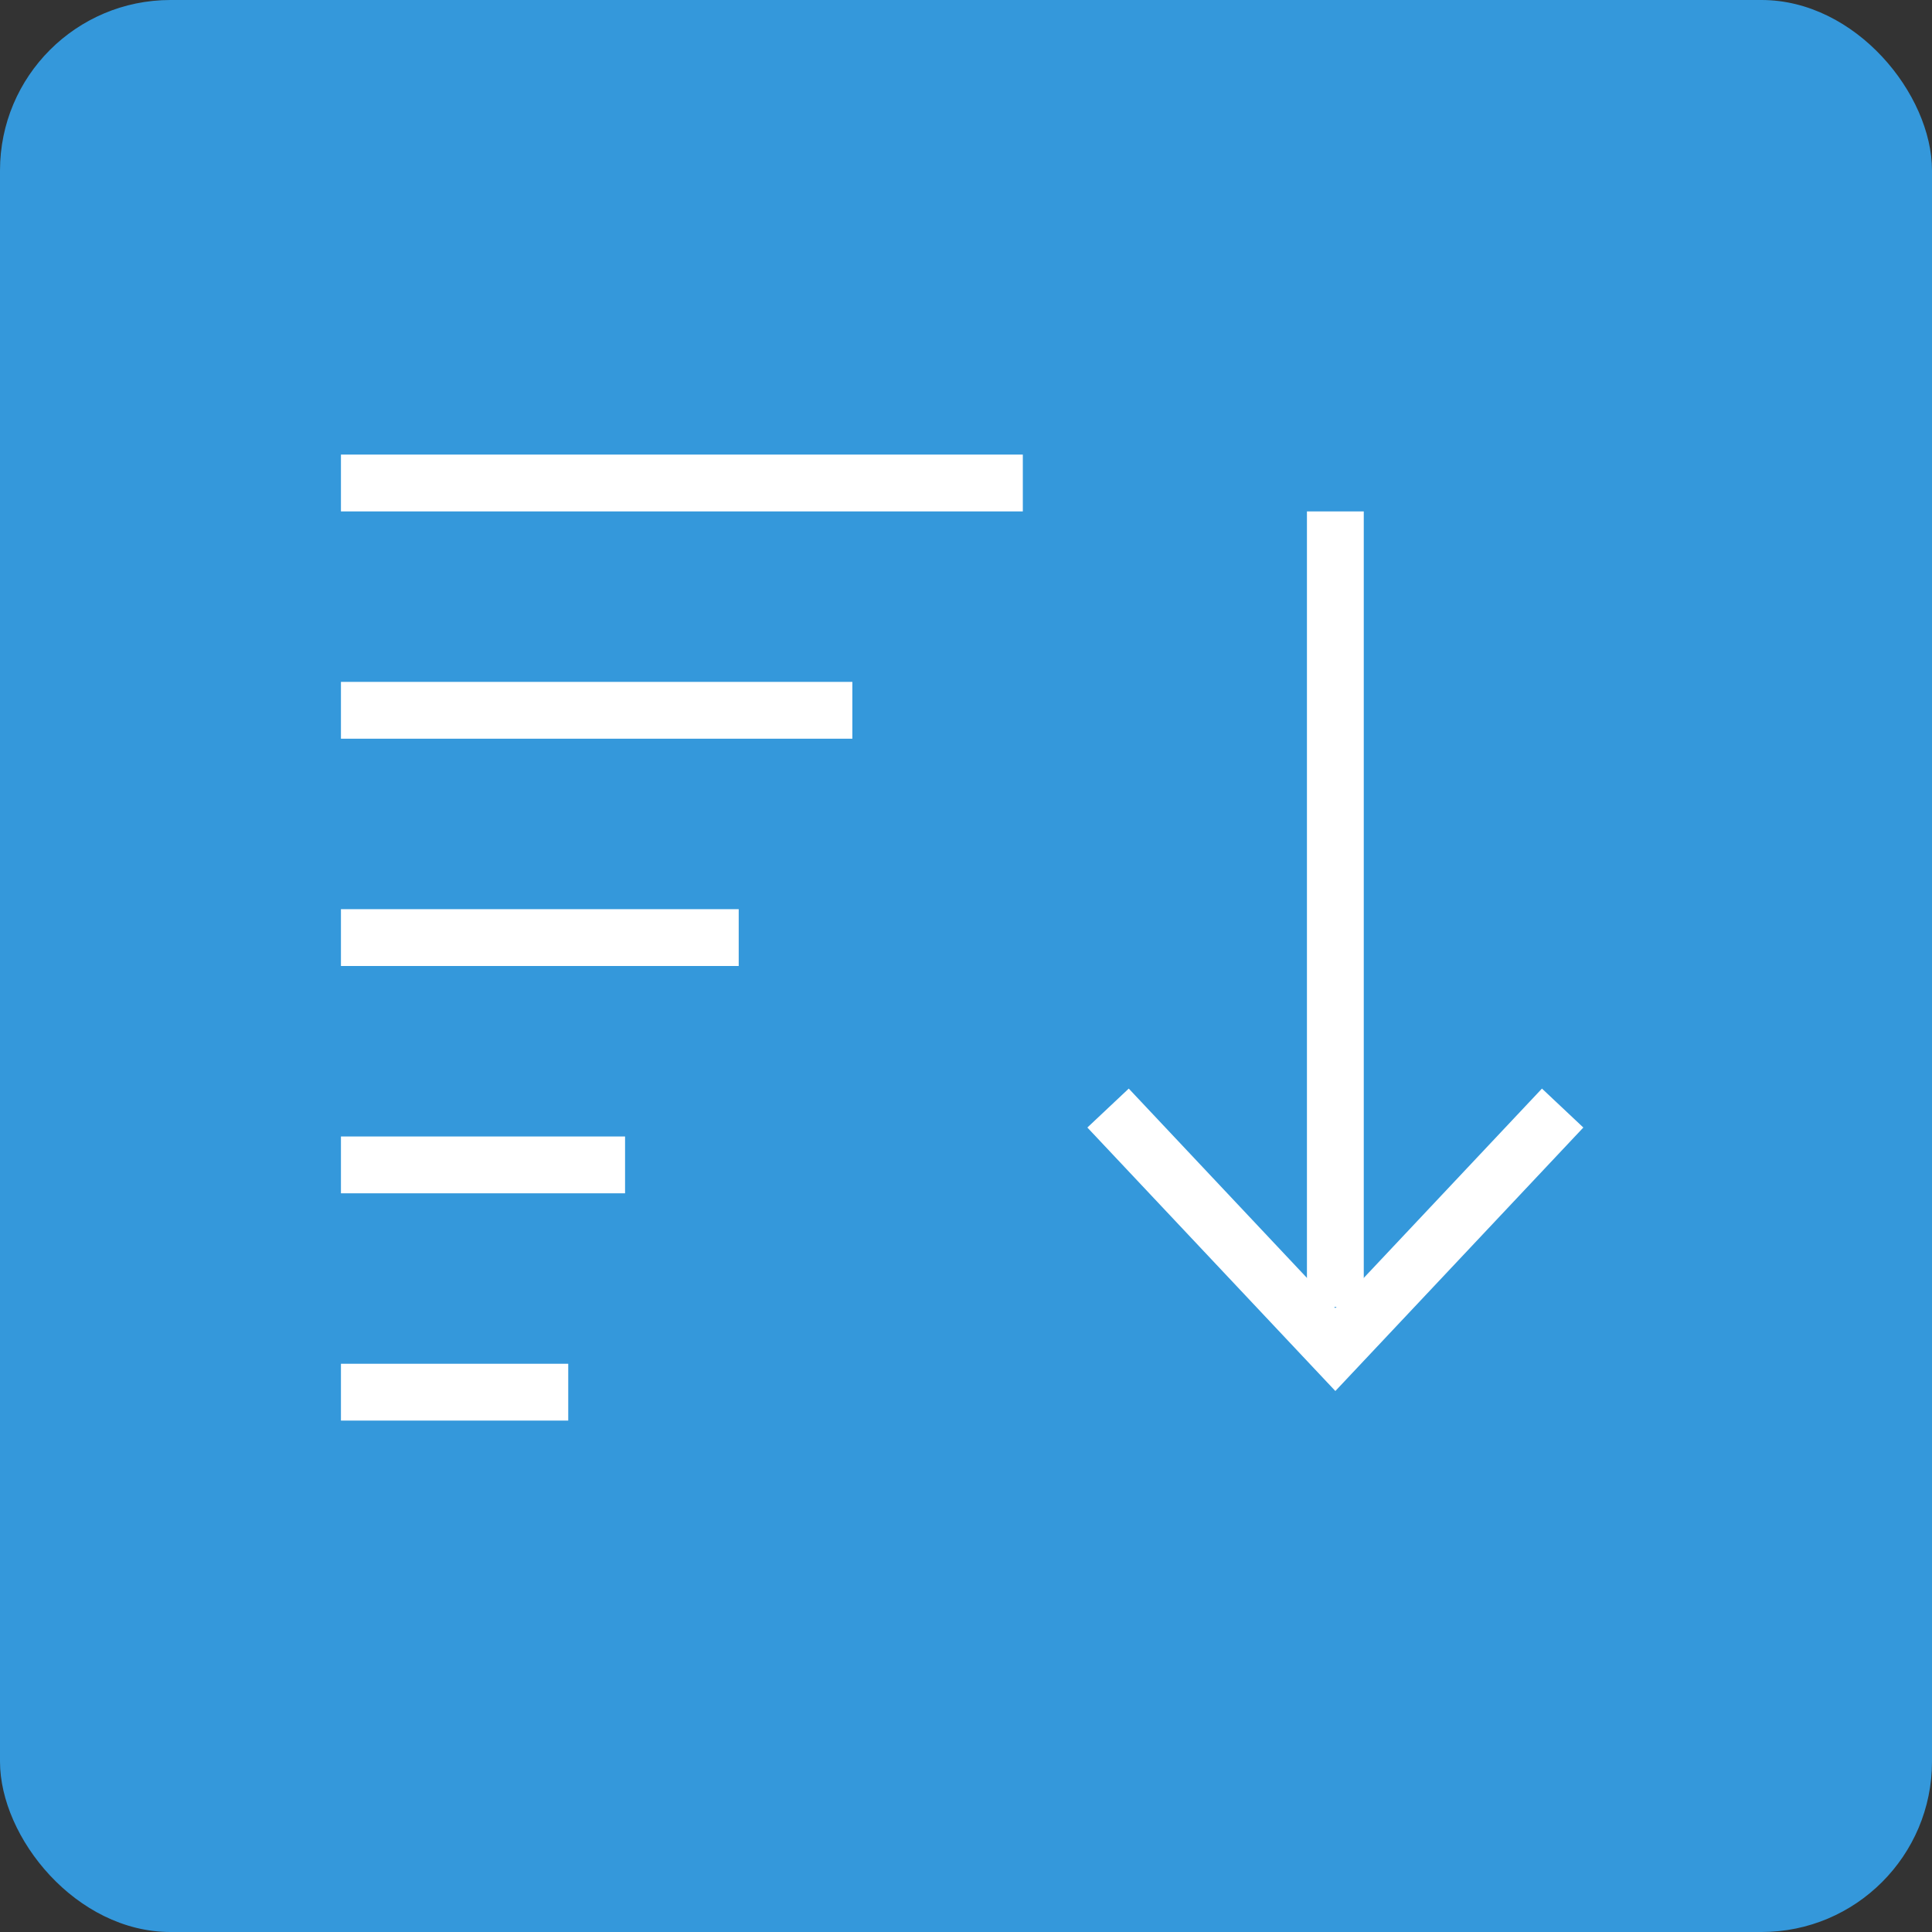
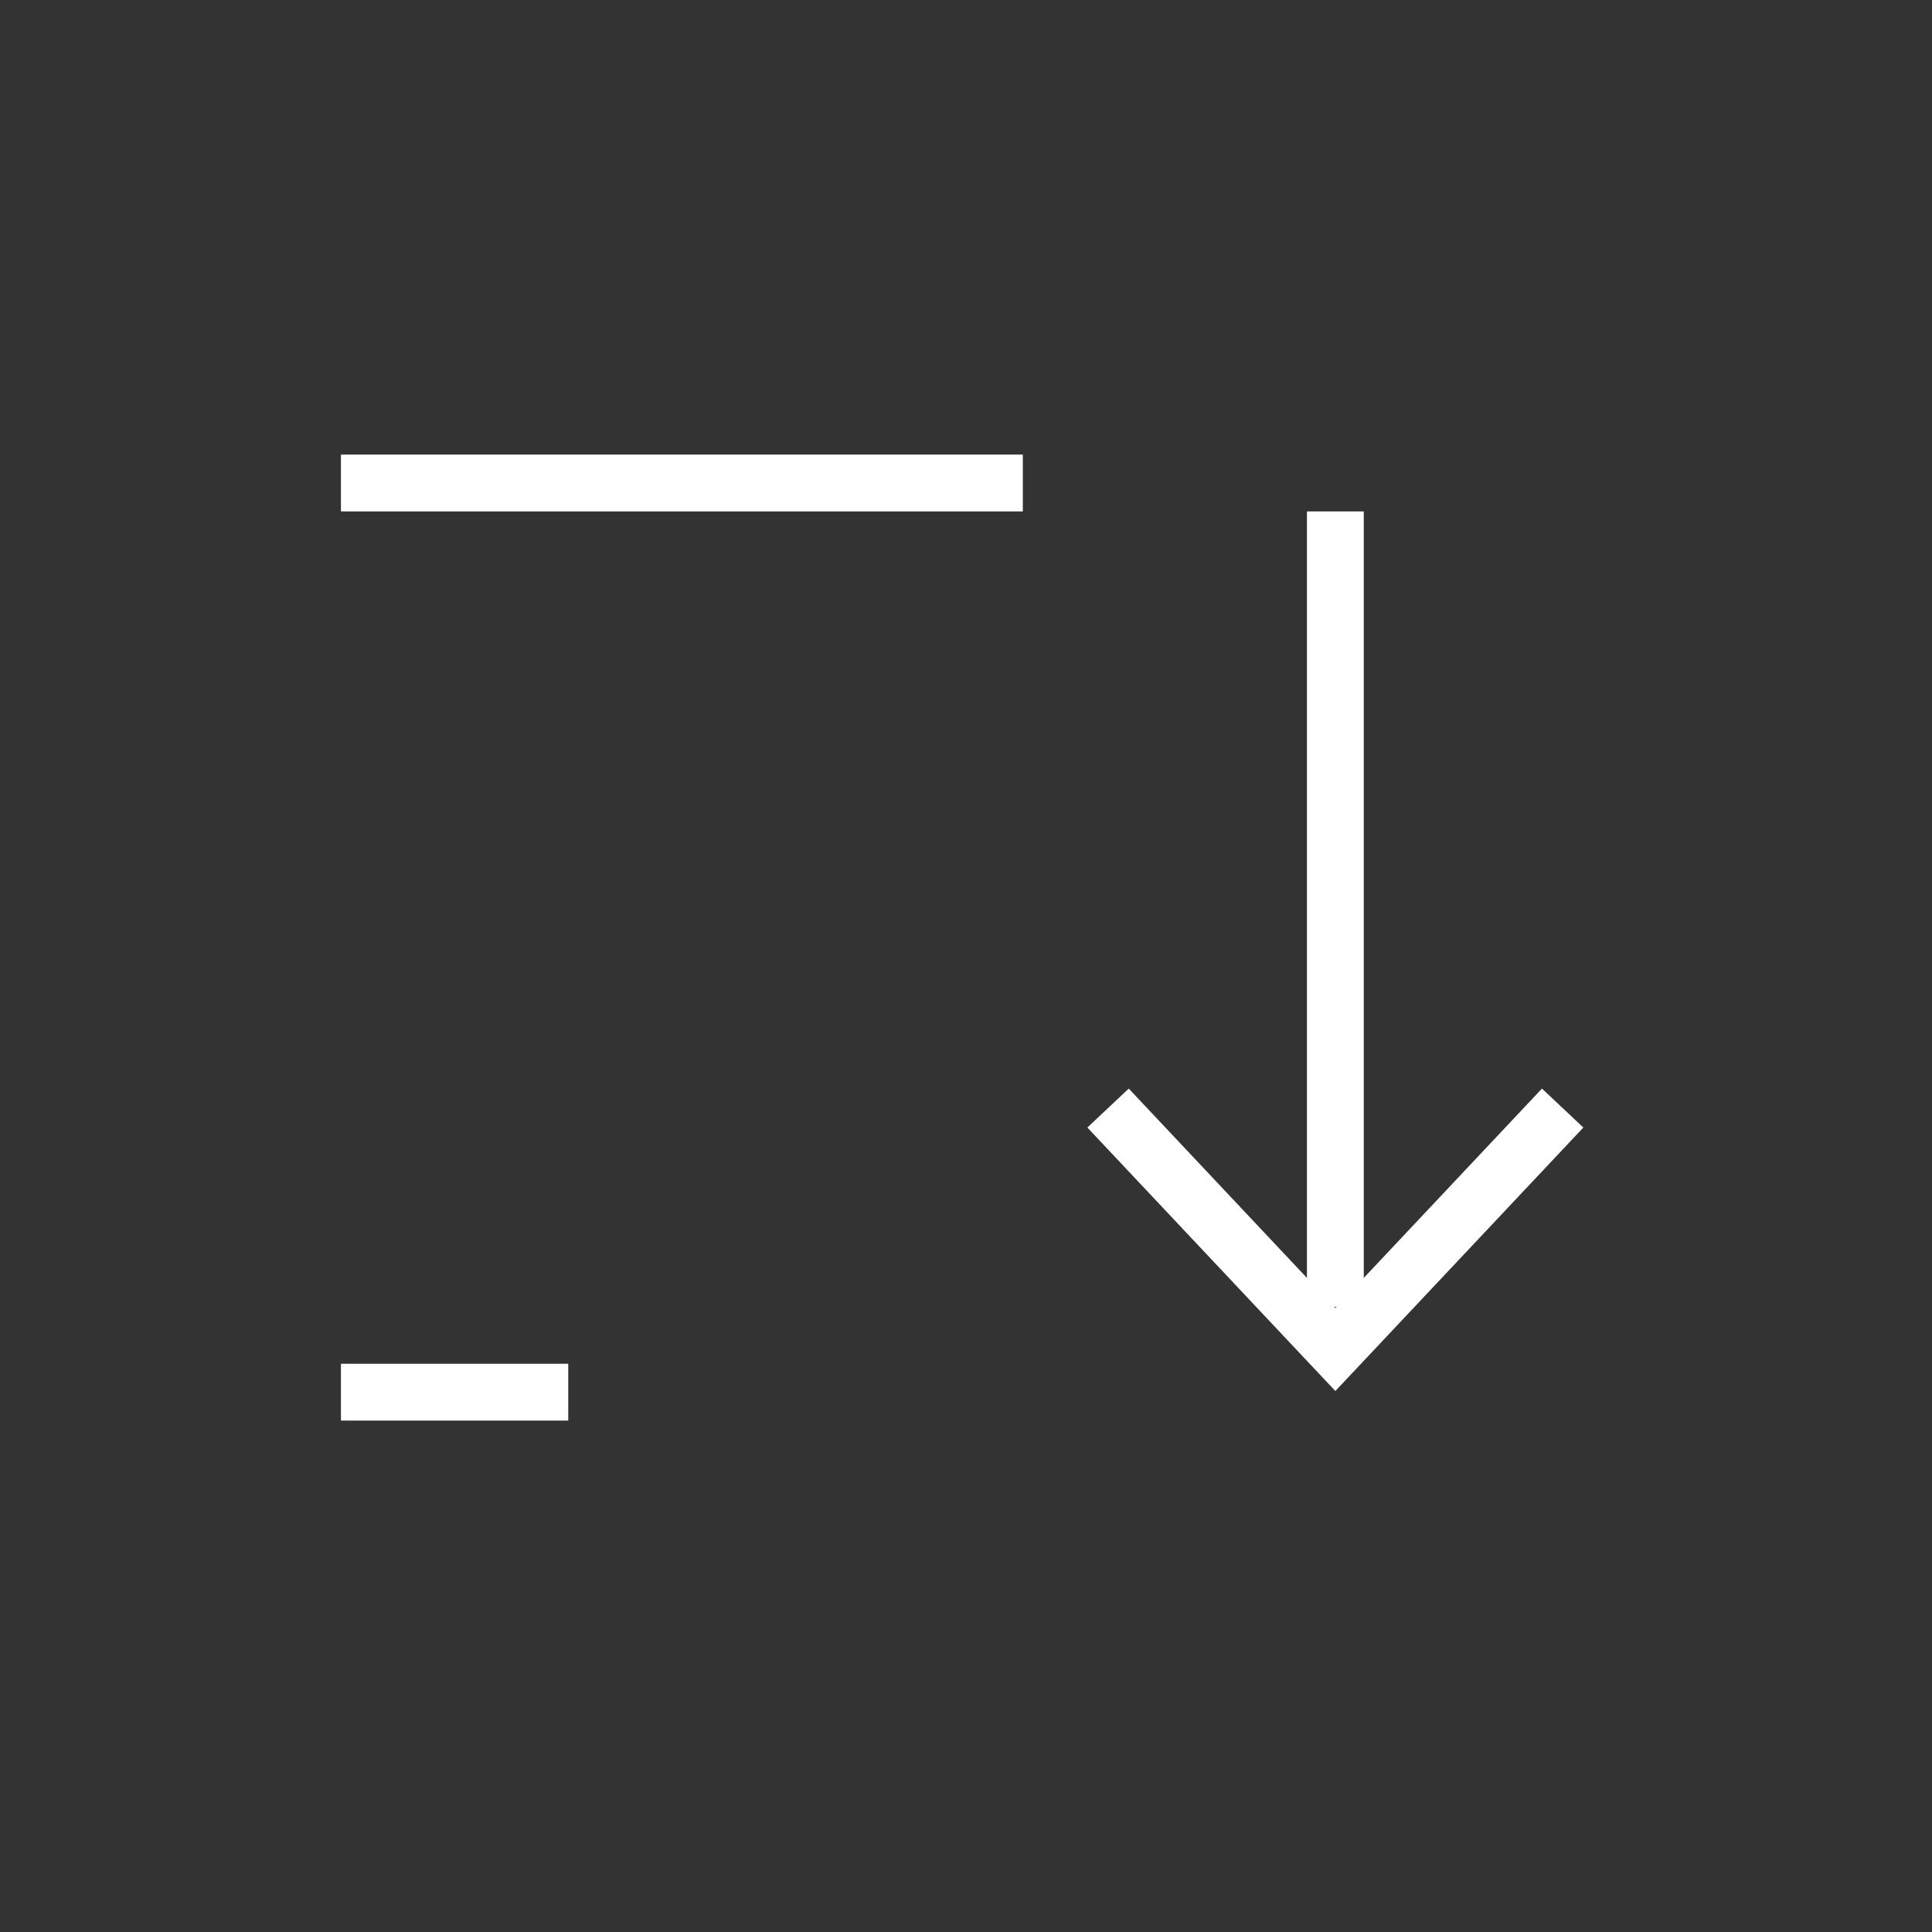
<svg xmlns="http://www.w3.org/2000/svg" width="34" height="34" viewBox="0 0 34 34" fill="none">
  <rect x="0" y="0" width="34" height="34" fill="#333333" stroke="none" />
-   <rect width="34" height="34" rx="3" fill="#3498DB" />
  <path d="M6 8.5L18 8.5" stroke="white" />
-   <path d="M6 12.5L15 12.5" stroke="white" />
-   <path d="M6 16.5H13" stroke="white" />
-   <path d="M6 20.5C7.953 20.5 9.047 20.5 11 20.5" stroke="white" />
  <path d="M6 24.5H10" stroke="white" />
  <path d="M23.5 9L23.5 23" stroke="white" />
  <path d="M27.5 19.5L23.5 23.75L19.5 19.5" stroke="white" />
</svg>